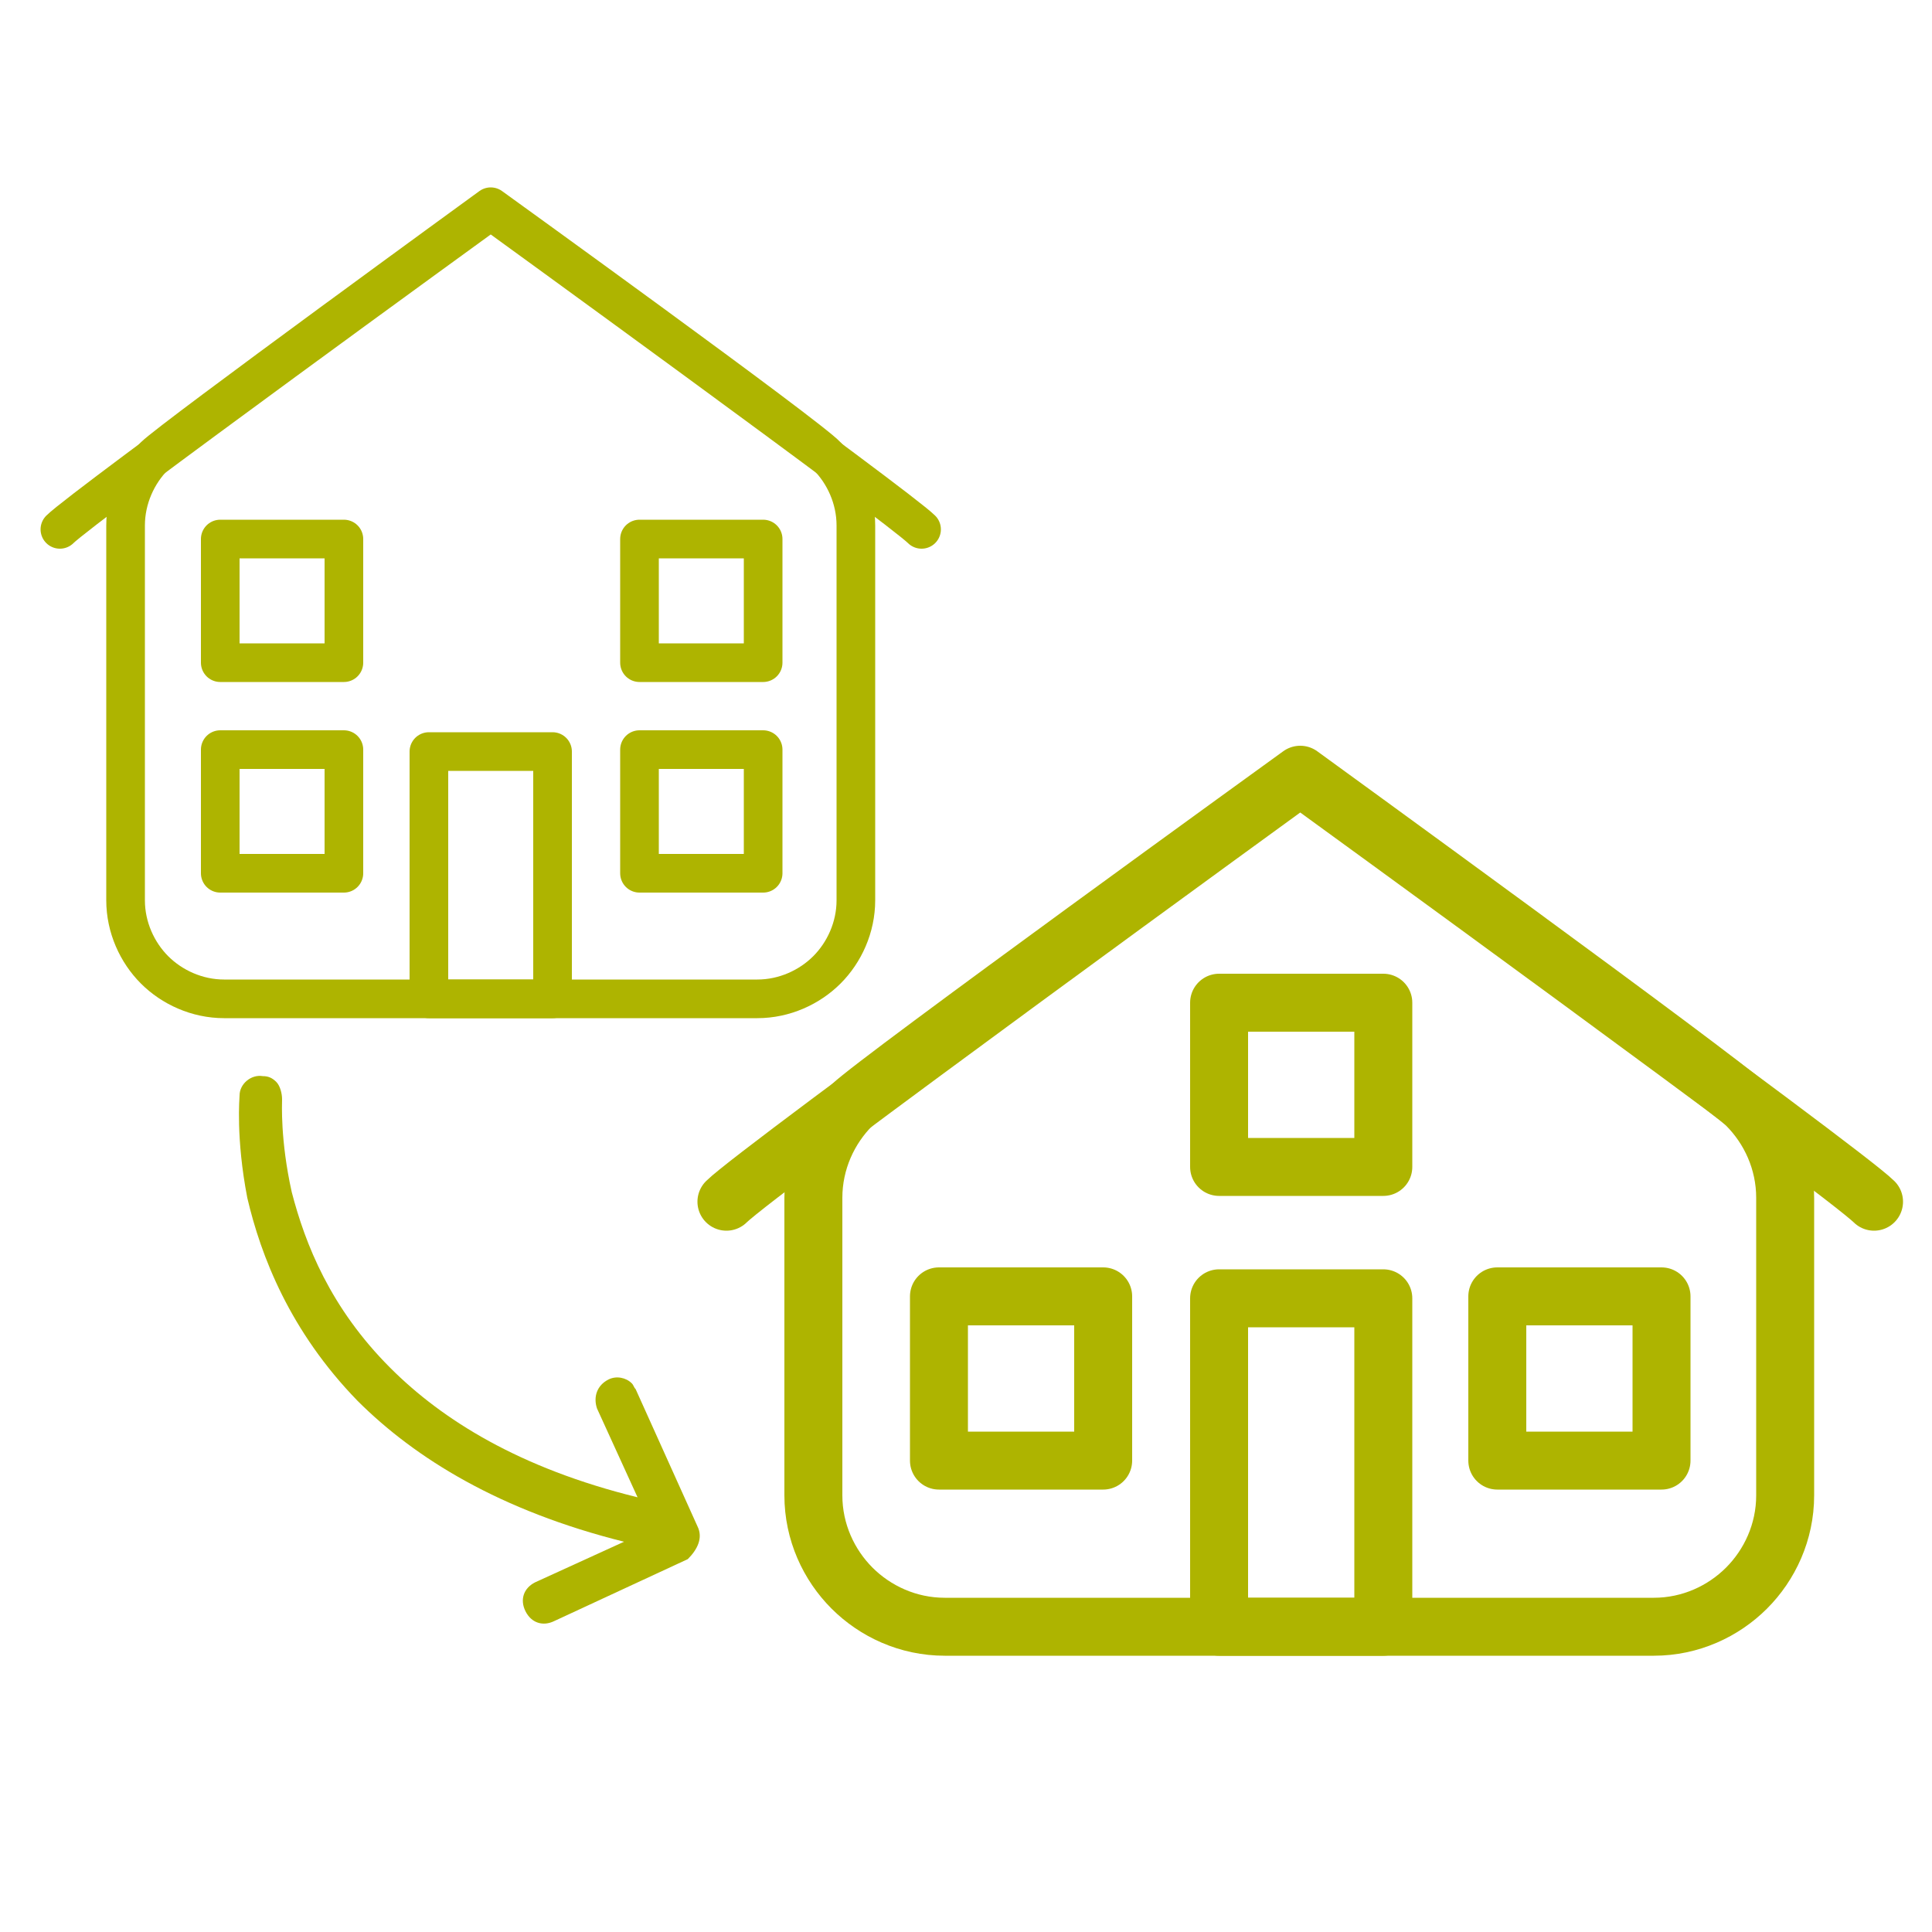
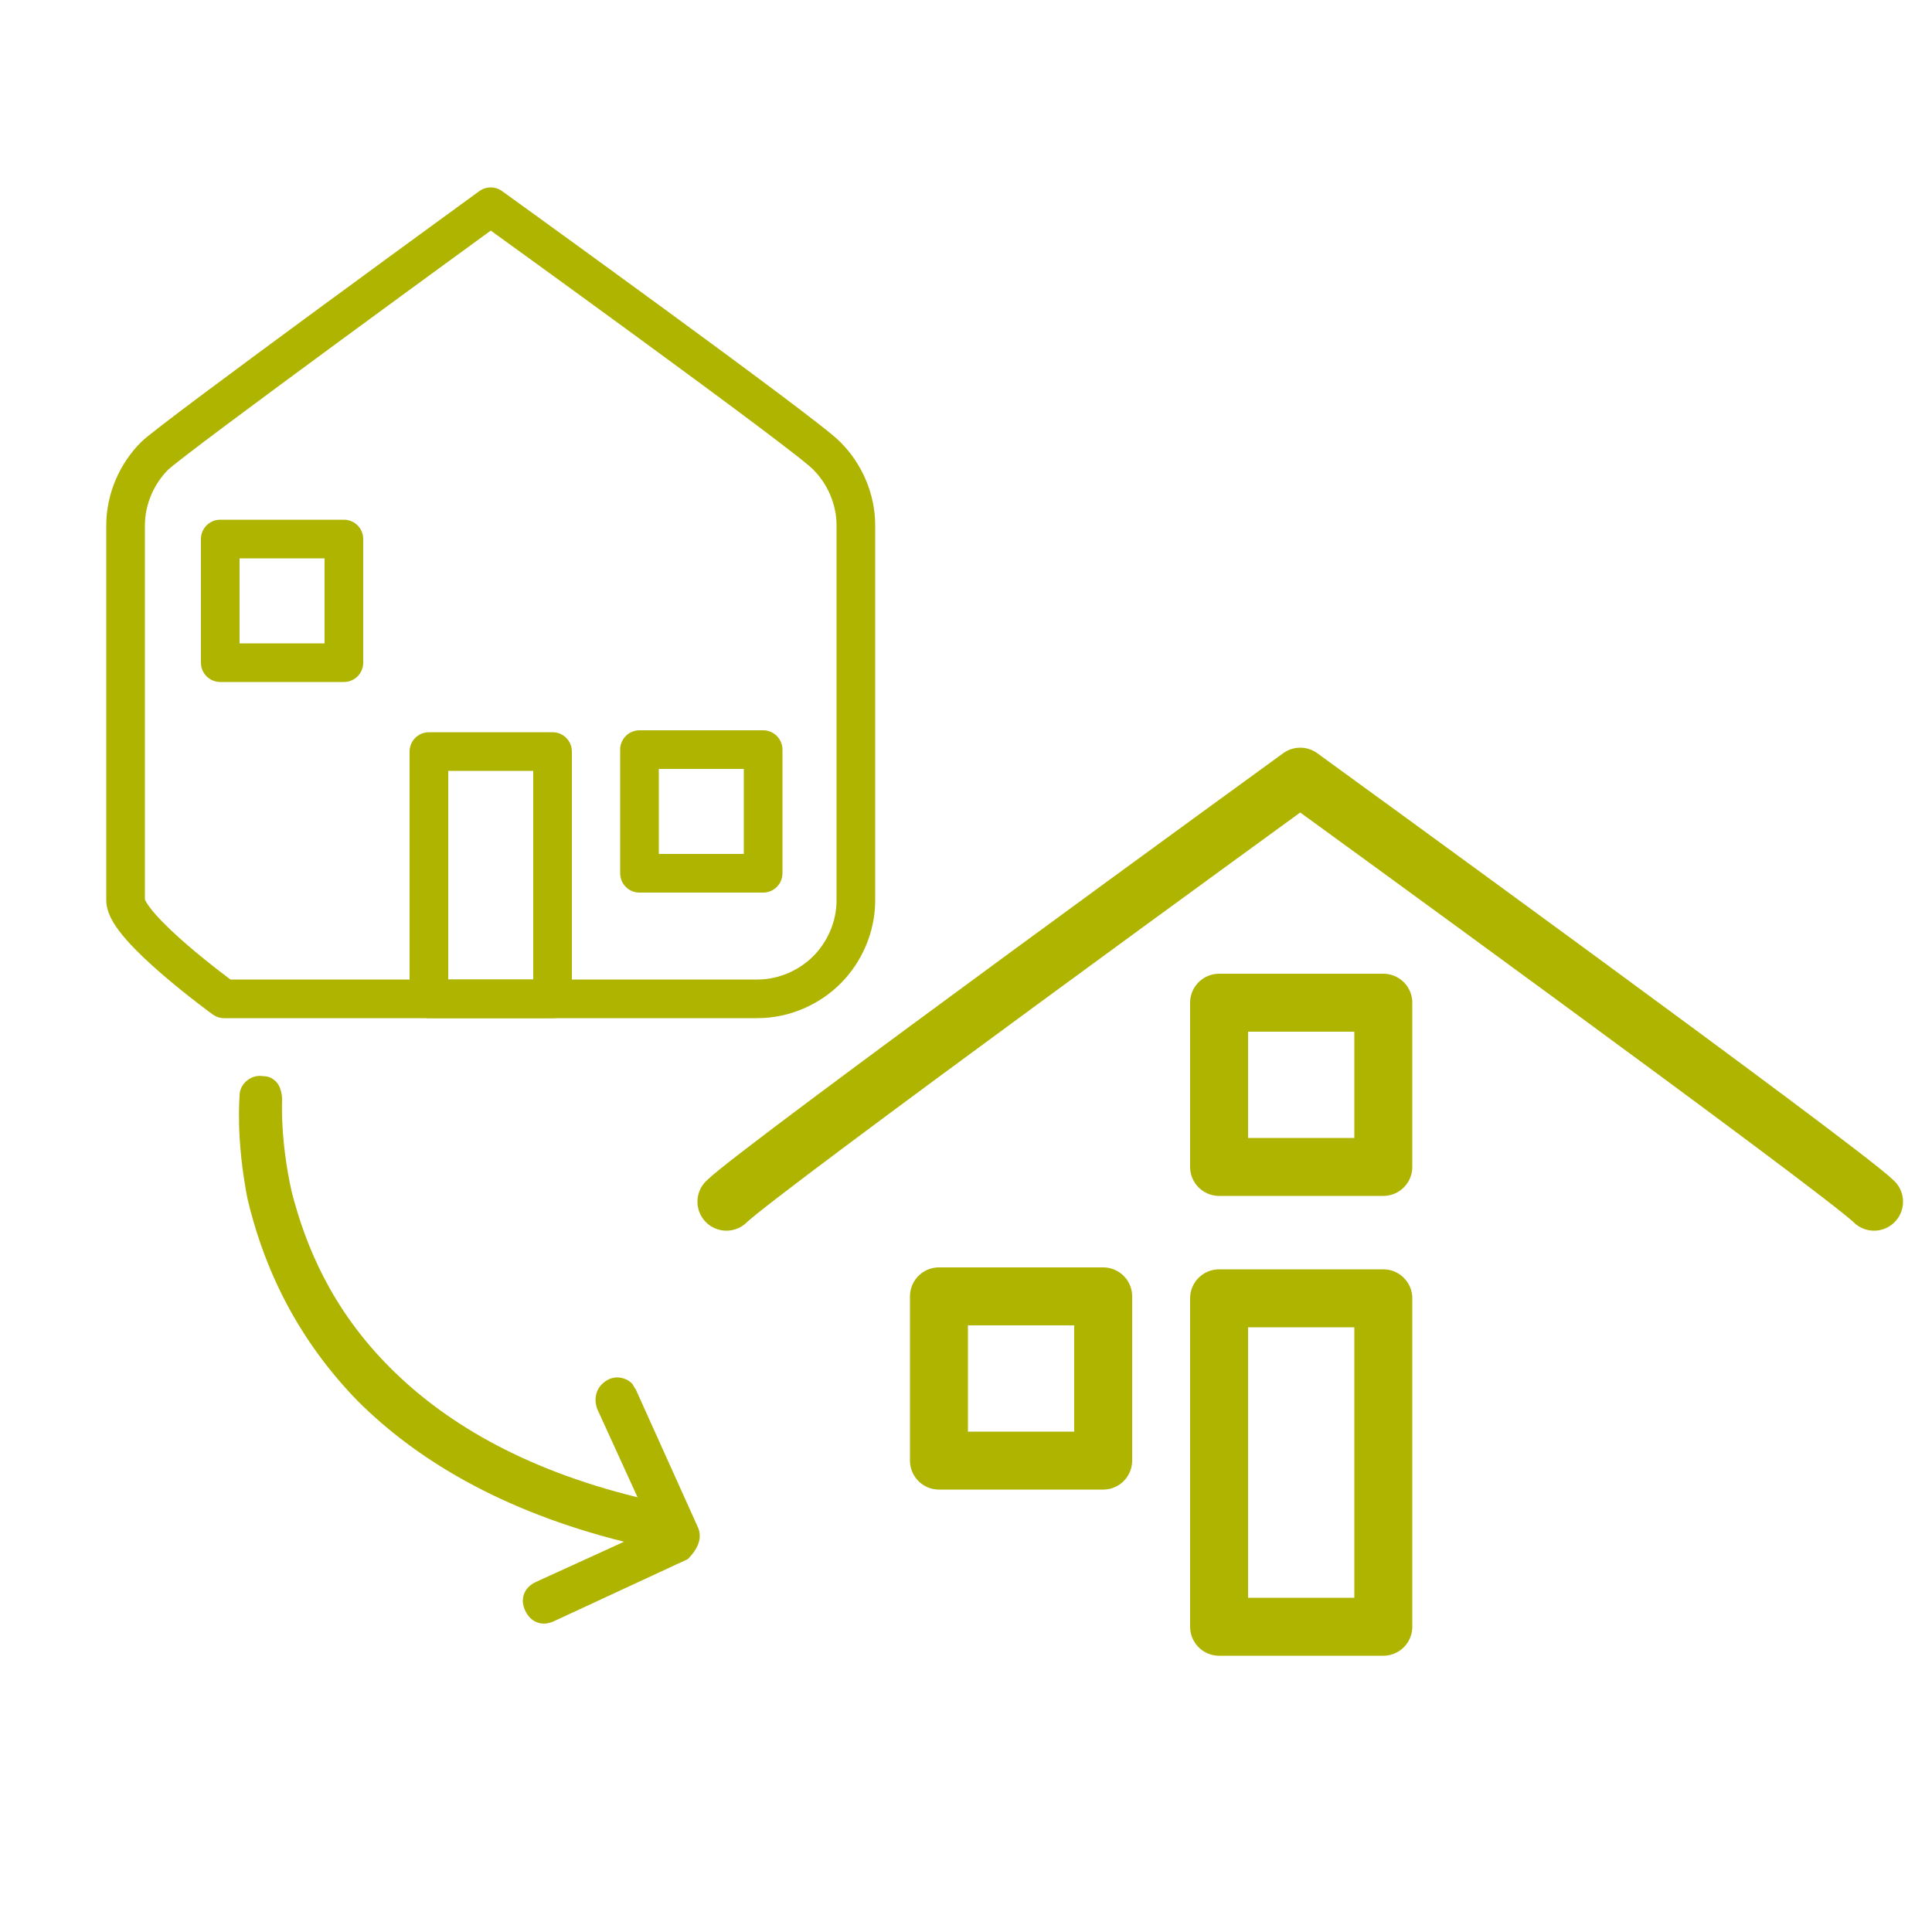
<svg xmlns="http://www.w3.org/2000/svg" version="1.1" id="Layer_1" x="0px" y="0px" viewBox="0 0 100 100" style="enable-background:new 0 0 100 100;" xml:space="preserve">
  <style type="text/css">
	.st0{fill:none;stroke:#AEB400;stroke-width:2;stroke-linecap:round;stroke-linejoin:round;stroke-miterlimit:10;}
	.st1{fill:none;stroke:#AEB400;stroke-width:3;stroke-linecap:round;stroke-linejoin:round;stroke-miterlimit:10;}
	.st2{fill:#AEB400;}
</style>
  <g>
    <rect x="22.2" y="38.9" class="st0" width="6.4" height="12.8" />
-     <rect x="11.4" y="38.8" class="st0" width="6.4" height="6.4" />
    <rect x="33.1" y="38.8" class="st0" width="6.4" height="6.4" />
    <rect x="11.4" y="27.9" class="st0" width="6.4" height="6.4" />
-     <rect x="33.1" y="27.9" class="st0" width="6.4" height="6.4" />
  </g>
-   <path class="st0" d="M44.3,46.6c0,1.4-0.6,2.7-1.5,3.6c-0.9,0.9-2.2,1.5-3.6,1.5H25.4H11.6c-1.4,0-2.7-0.6-3.6-1.5S6.5,48,6.5,46.6  v-6.4v-13c0-1.4,0.6-2.7,1.5-3.6s17.4-12.9,17.4-12.9s16.5,11.9,17.4,12.9c0.9,0.9,1.5,2.2,1.5,3.6v13V46.6z" />
-   <path class="st0" d="M3.1,27.4c1.2-1.2,22.3-16.5,22.3-16.5s21.1,15.3,22.3,16.5" />
-   <path class="st1" d="M92.4,77.4c0,1.9-0.8,3.6-2,4.8c-1.2,1.2-2.9,2-4.8,2H67.2H48.9c-1.9,0-3.6-0.8-4.8-2s-2-2.9-2-4.8v-8.5V62  c0-1.9,0.8-3.6,2-4.8s23.2-17.1,23.2-17.1S89.2,56,90.4,57.2c1.2,1.2,2,2.9,2,4.8v6.9V77.4z" />
+   <path class="st0" d="M44.3,46.6c0,1.4-0.6,2.7-1.5,3.6c-0.9,0.9-2.2,1.5-3.6,1.5H25.4H11.6S6.5,48,6.5,46.6  v-6.4v-13c0-1.4,0.6-2.7,1.5-3.6s17.4-12.9,17.4-12.9s16.5,11.9,17.4,12.9c0.9,0.9,1.5,2.2,1.5,3.6v13V46.6z" />
  <path class="st1" d="M37.6,62.2c1.6-1.6,29.7-22,29.7-22s28.1,20.4,29.7,22" />
  <rect x="63.1" y="67.2" class="st1" width="8.5" height="17" />
  <rect x="63.1" y="51.9" class="st1" width="8.5" height="8.5" />
  <rect x="48.6" y="67.1" class="st1" width="8.5" height="8.5" />
-   <rect x="77.5" y="67.1" class="st1" width="8.5" height="8.5" />
  <path class="st2" d="M36.1,79l-3.2-7.1c-0.1-0.1-0.1-0.2-0.2-0.3c-0.3-0.3-0.8-0.4-1.2-0.2c-0.6,0.3-0.8,0.9-0.6,1.5l2.1,4.6  c-6.1-1.5-10.1-4-12.8-6.7c-3.1-3.1-4.4-6.4-5.1-9.1c-0.6-2.7-0.5-4.6-0.5-4.8l0,0l0,0c0-0.3-0.1-0.7-0.3-0.9s-0.4-0.3-0.7-0.3  c-0.6-0.1-1.2,0.4-1.2,1c0,0.1-0.2,2.2,0.4,5.3c0.7,3,2.2,6.9,5.7,10.5c3,3,7.4,5.7,13.8,7.3l-4.6,2.1c-0.6,0.3-0.8,0.9-0.5,1.5  s0.9,0.8,1.5,0.5l6.9-3.2C36.1,80.2,36.4,79.6,36.1,79L36.1,79z" />
</svg>